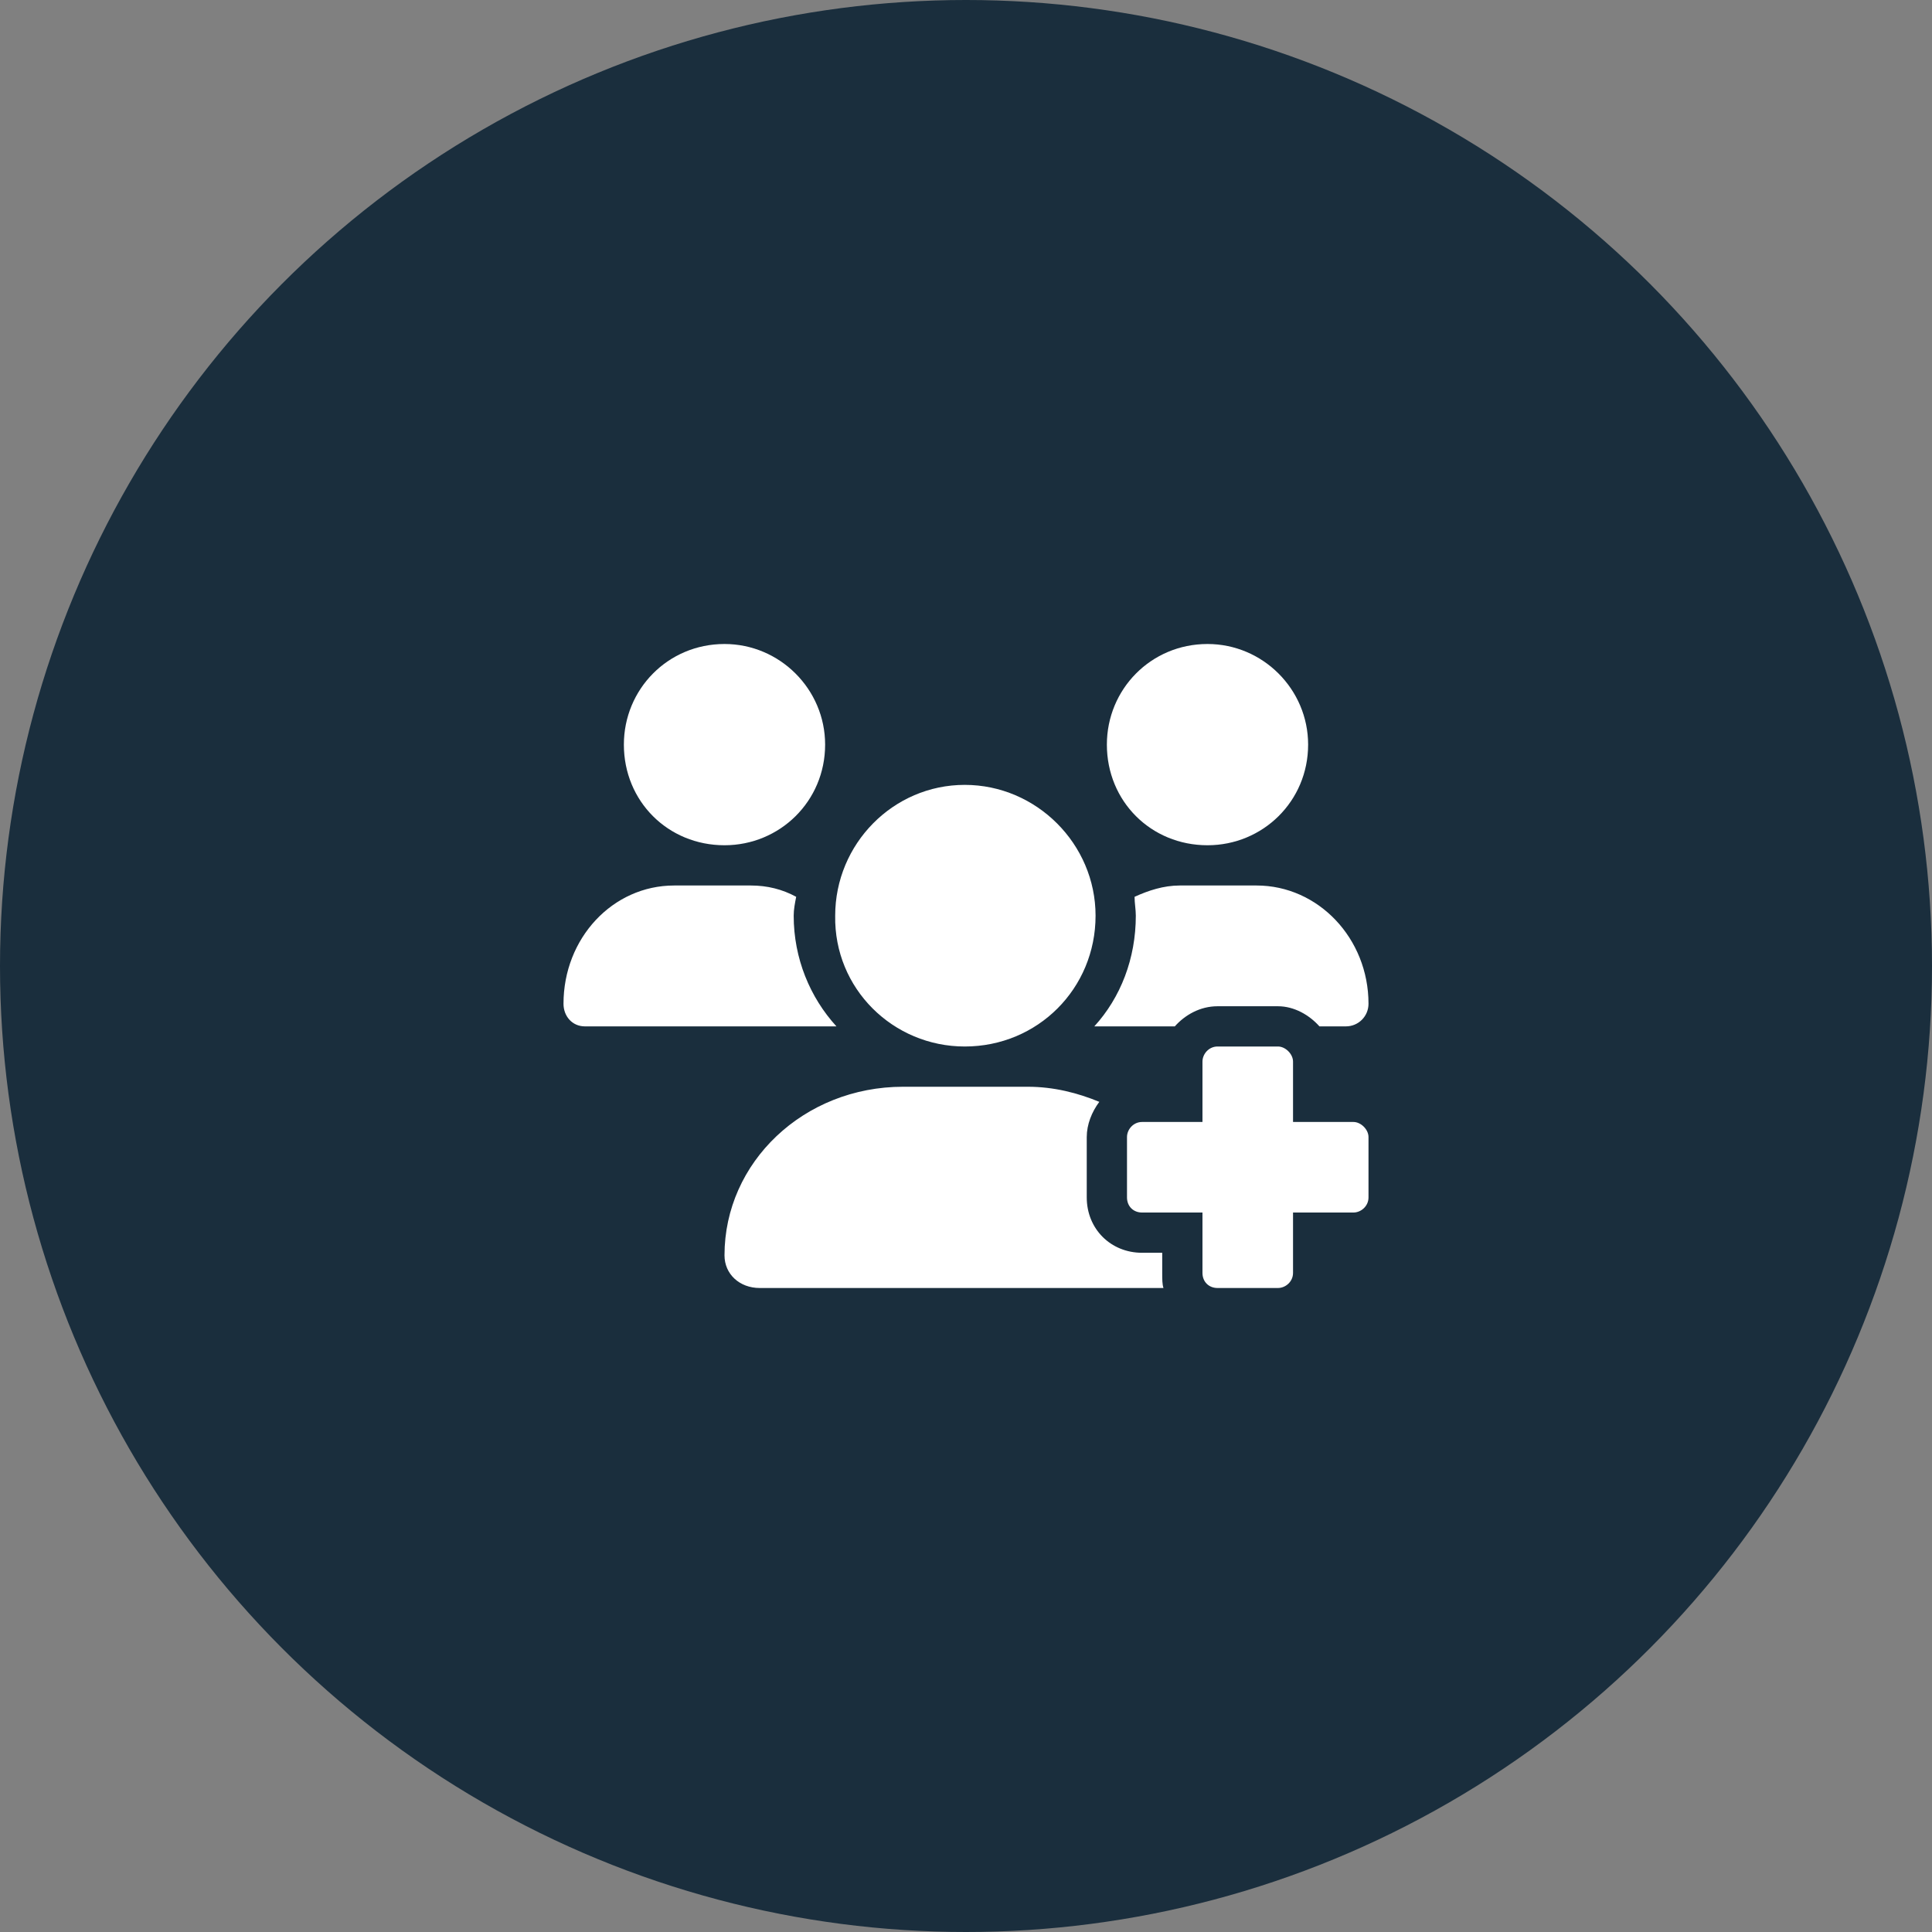
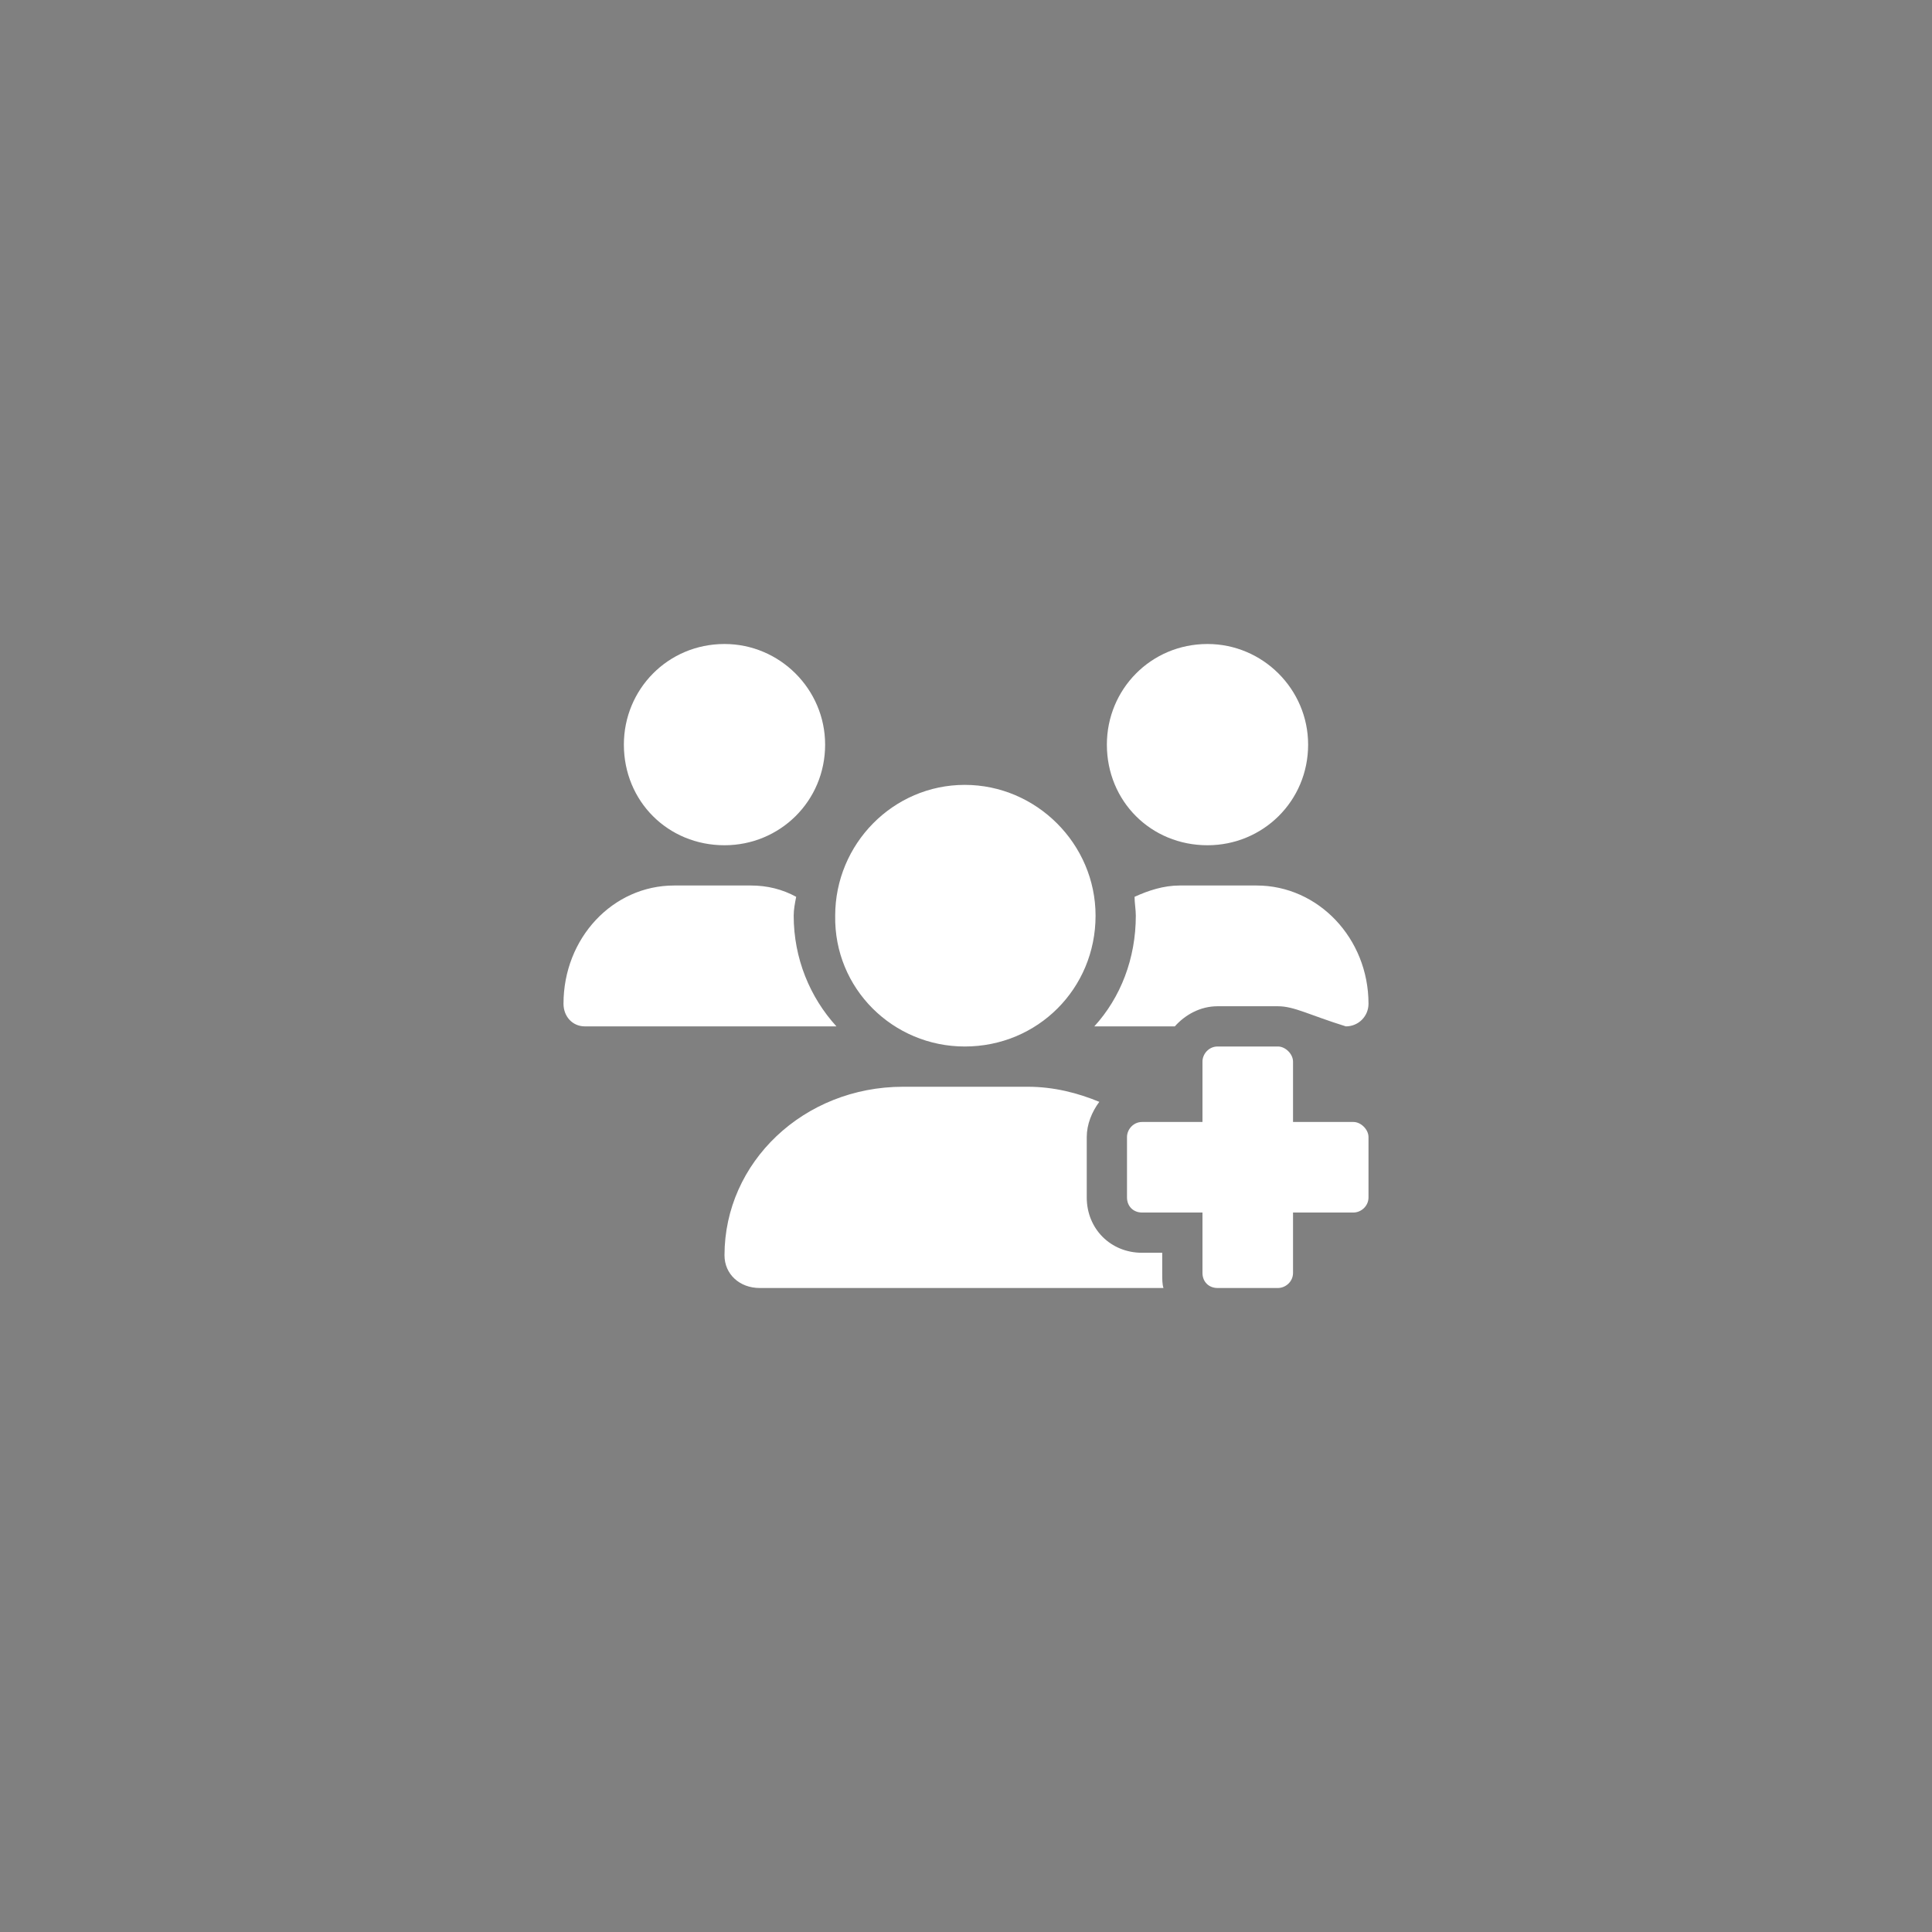
<svg xmlns="http://www.w3.org/2000/svg" width="48" height="48" viewBox="0 0 48 48" fill="none">
  <rect x="0" y="0" width="48" height="48" fill="#808080" stroke="none" />
-   <circle cx="24" cy="24" r="24" fill="#1A2E3D" />
-   <path d="M33.625 27.875C33.812 27.875 34 28.062 34 28.25V29.75C34 29.969 33.812 30.125 33.625 30.125H32.125V31.625C32.125 31.844 31.938 32 31.75 32H30.25C30.031 32 29.875 31.844 29.875 31.625L29.875 30.125H28.375C28.156 30.125 28 29.969 28 29.75V28.25C28 28.062 28.156 27.875 28.375 27.875H29.875V26.375C29.875 26.188 30.031 26 30.25 26H31.75C31.938 26 32.125 26.188 32.125 26.375V27.875H33.625ZM29.312 22H31.219C32.75 22 34 23.312 34 24.938C34 25.25 33.75 25.5 33.438 25.5H32.781C32.531 25.219 32.156 25 31.75 25H30.25C29.812 25 29.438 25.219 29.188 25.5H27.188C27.844 24.781 28.219 23.812 28.219 22.75C28.219 22.594 28.188 22.438 28.188 22.281C28.531 22.125 28.906 22 29.312 22ZM23.969 26C22.188 26 20.719 24.562 20.75 22.75C20.75 20.969 22.188 19.5 23.969 19.5C25.75 19.5 27.219 20.969 27.219 22.75C27.219 24.562 25.781 26 23.969 26ZM30 21C28.594 21 27.5 19.906 27.5 18.5C27.5 17.125 28.594 16 30 16C31.375 16 32.5 17.125 32.5 18.5C32.5 19.906 31.375 21 30 21ZM28.875 31.125L28.875 31.625C28.875 31.781 28.875 31.906 28.906 32H18.875C18.375 32 18 31.656 18 31.188C18 28.875 19.969 27 22.438 27H25.531C26.188 27 26.781 27.156 27.312 27.375C27.125 27.625 27 27.938 27 28.25V29.75C27 30.531 27.594 31.125 28.375 31.125H28.875ZM19.719 22.75C19.719 23.812 20.125 24.781 20.781 25.5H14.531C14.219 25.5 14 25.25 14 24.938C14 23.312 15.219 22 16.75 22H18.656C19.062 22 19.438 22.094 19.781 22.281C19.75 22.438 19.719 22.594 19.719 22.75ZM18 21C16.594 21 15.5 19.906 15.5 18.5C15.5 17.125 16.594 16 18 16C19.375 16 20.5 17.125 20.5 18.5C20.5 19.906 19.375 21 18 21Z" fill="white" />
+   <path d="M33.625 27.875C33.812 27.875 34 28.062 34 28.25V29.75C34 29.969 33.812 30.125 33.625 30.125H32.125V31.625C32.125 31.844 31.938 32 31.75 32H30.25C30.031 32 29.875 31.844 29.875 31.625L29.875 30.125H28.375C28.156 30.125 28 29.969 28 29.75V28.25C28 28.062 28.156 27.875 28.375 27.875H29.875V26.375C29.875 26.188 30.031 26 30.25 26H31.75C31.938 26 32.125 26.188 32.125 26.375V27.875H33.625ZM29.312 22H31.219C32.75 22 34 23.312 34 24.938C34 25.25 33.75 25.5 33.438 25.5C32.531 25.219 32.156 25 31.75 25H30.25C29.812 25 29.438 25.219 29.188 25.5H27.188C27.844 24.781 28.219 23.812 28.219 22.75C28.219 22.594 28.188 22.438 28.188 22.281C28.531 22.125 28.906 22 29.312 22ZM23.969 26C22.188 26 20.719 24.562 20.75 22.75C20.75 20.969 22.188 19.5 23.969 19.5C25.75 19.5 27.219 20.969 27.219 22.75C27.219 24.562 25.781 26 23.969 26ZM30 21C28.594 21 27.5 19.906 27.5 18.5C27.5 17.125 28.594 16 30 16C31.375 16 32.5 17.125 32.5 18.5C32.5 19.906 31.375 21 30 21ZM28.875 31.125L28.875 31.625C28.875 31.781 28.875 31.906 28.906 32H18.875C18.375 32 18 31.656 18 31.188C18 28.875 19.969 27 22.438 27H25.531C26.188 27 26.781 27.156 27.312 27.375C27.125 27.625 27 27.938 27 28.25V29.75C27 30.531 27.594 31.125 28.375 31.125H28.875ZM19.719 22.75C19.719 23.812 20.125 24.781 20.781 25.5H14.531C14.219 25.5 14 25.25 14 24.938C14 23.312 15.219 22 16.75 22H18.656C19.062 22 19.438 22.094 19.781 22.281C19.75 22.438 19.719 22.594 19.719 22.75ZM18 21C16.594 21 15.5 19.906 15.5 18.5C15.5 17.125 16.594 16 18 16C19.375 16 20.5 17.125 20.5 18.5C20.5 19.906 19.375 21 18 21Z" fill="white" />
</svg>